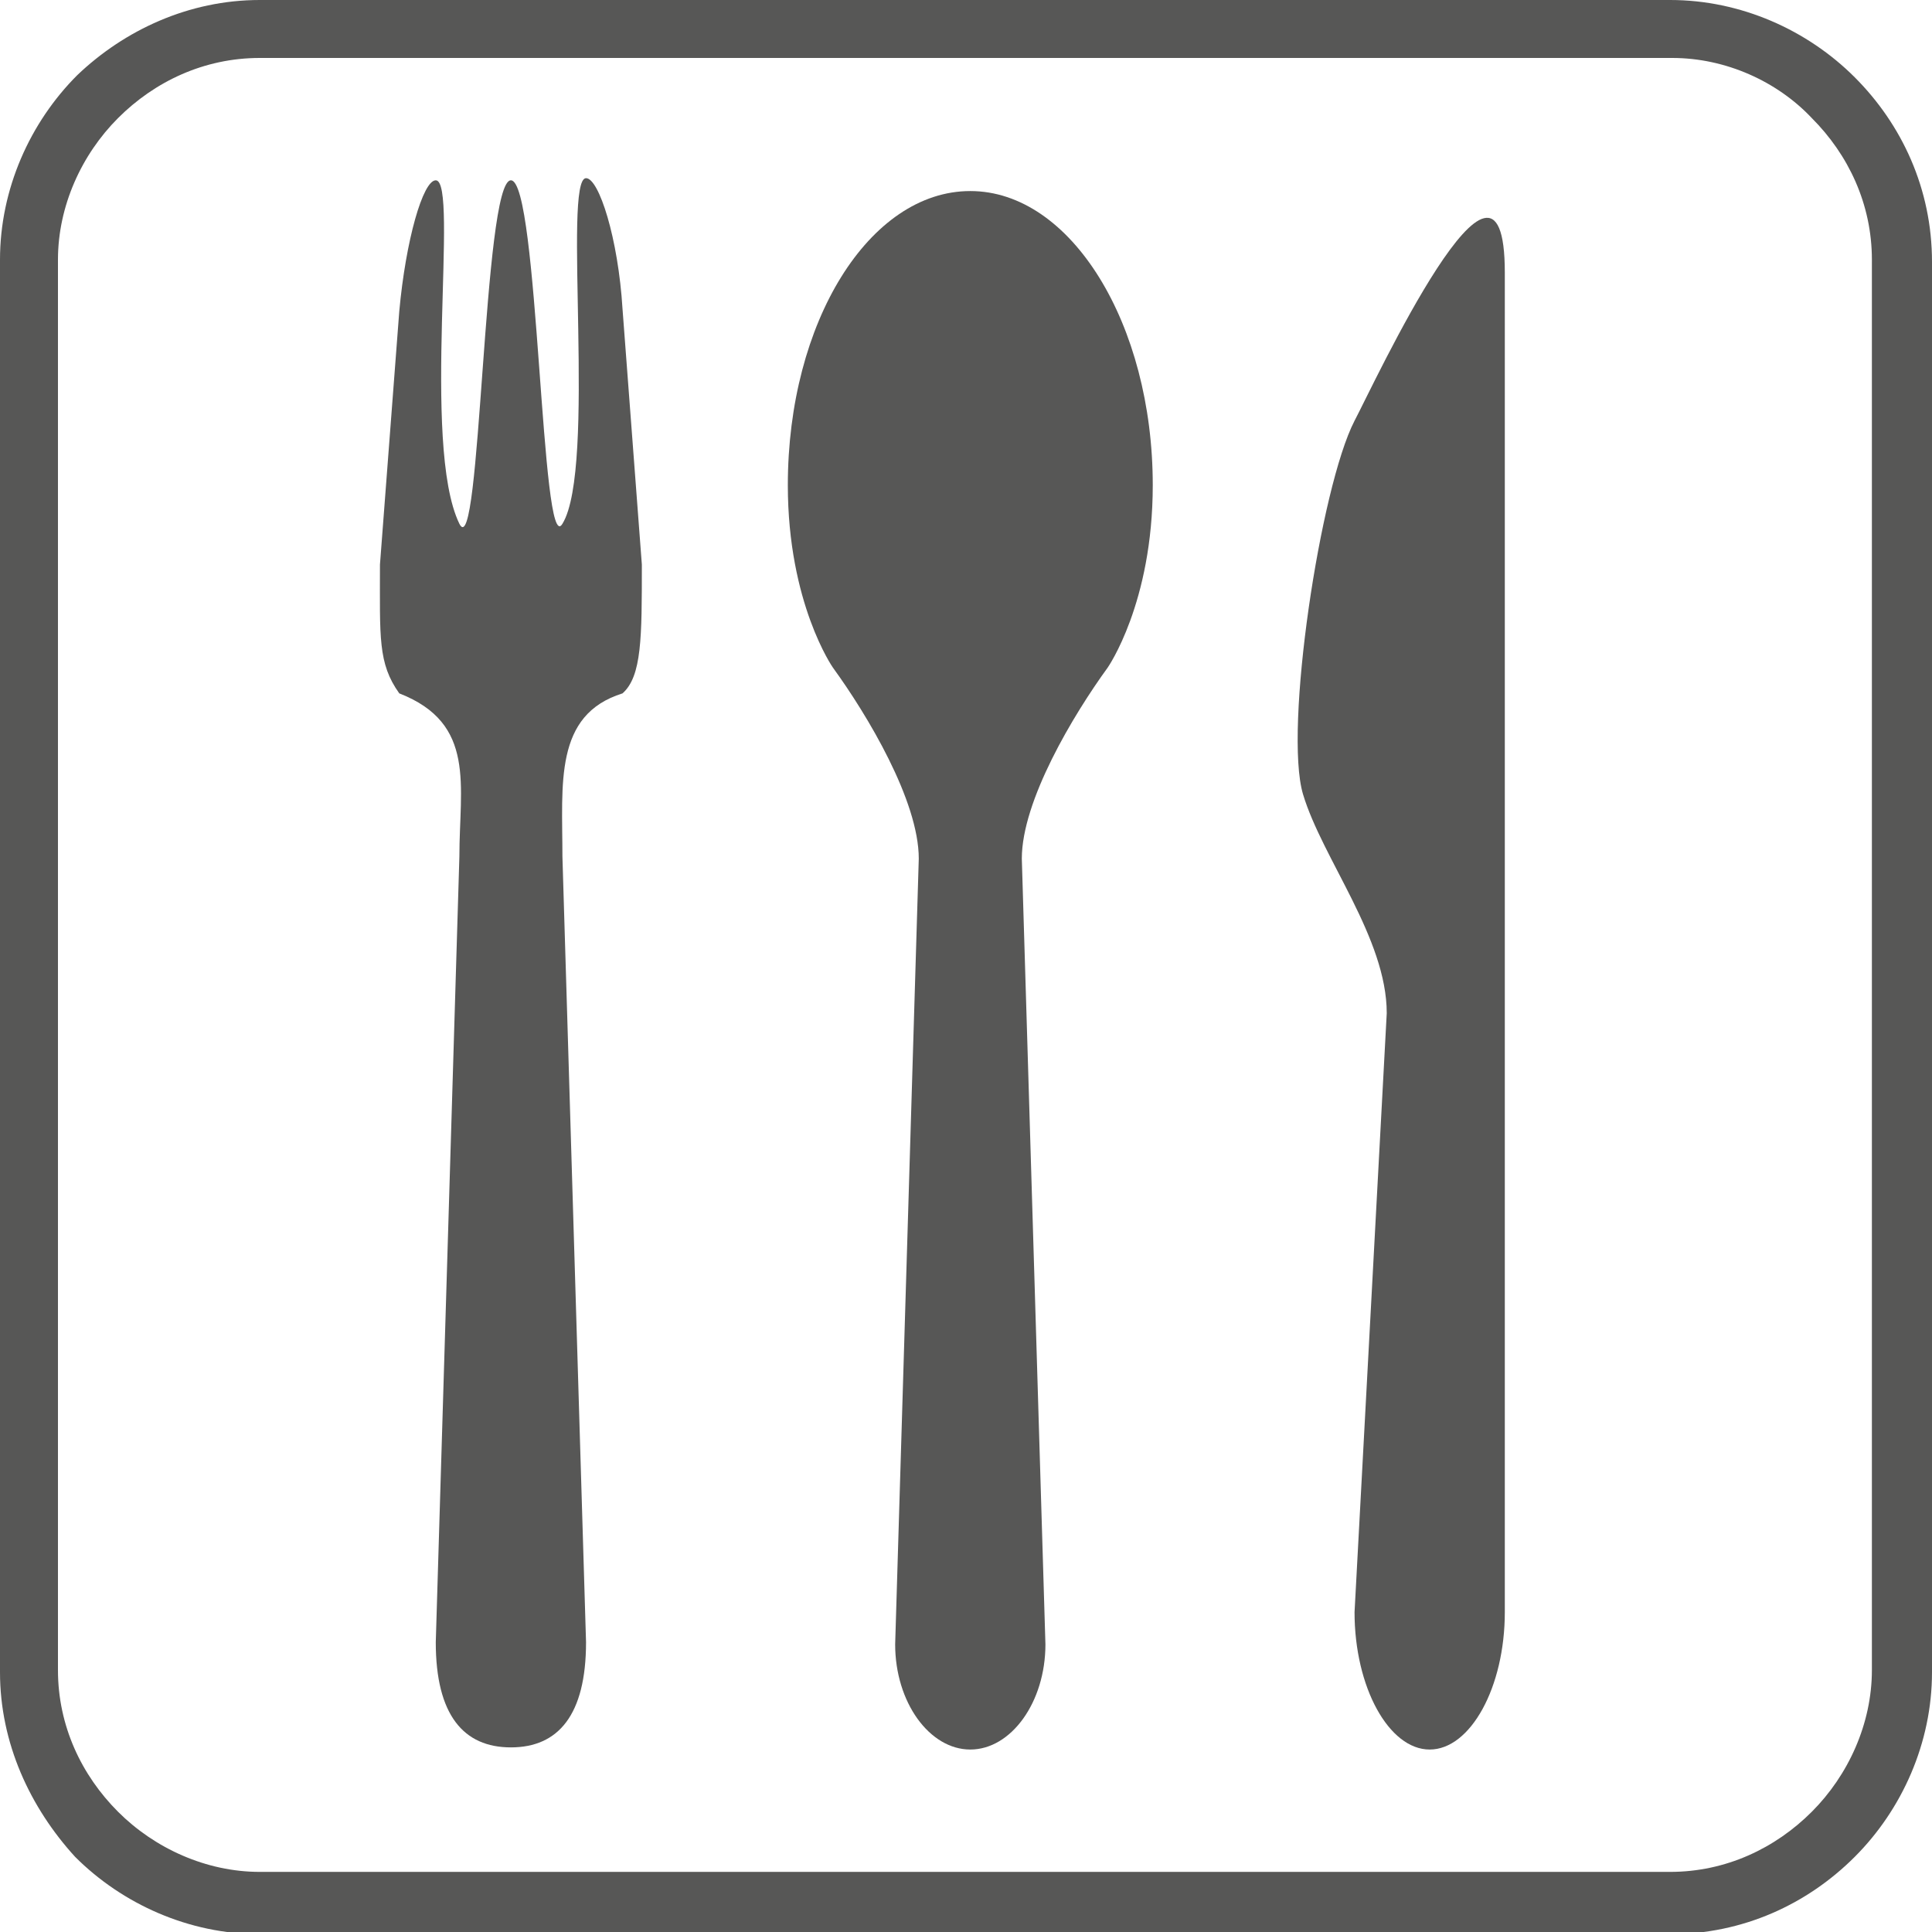
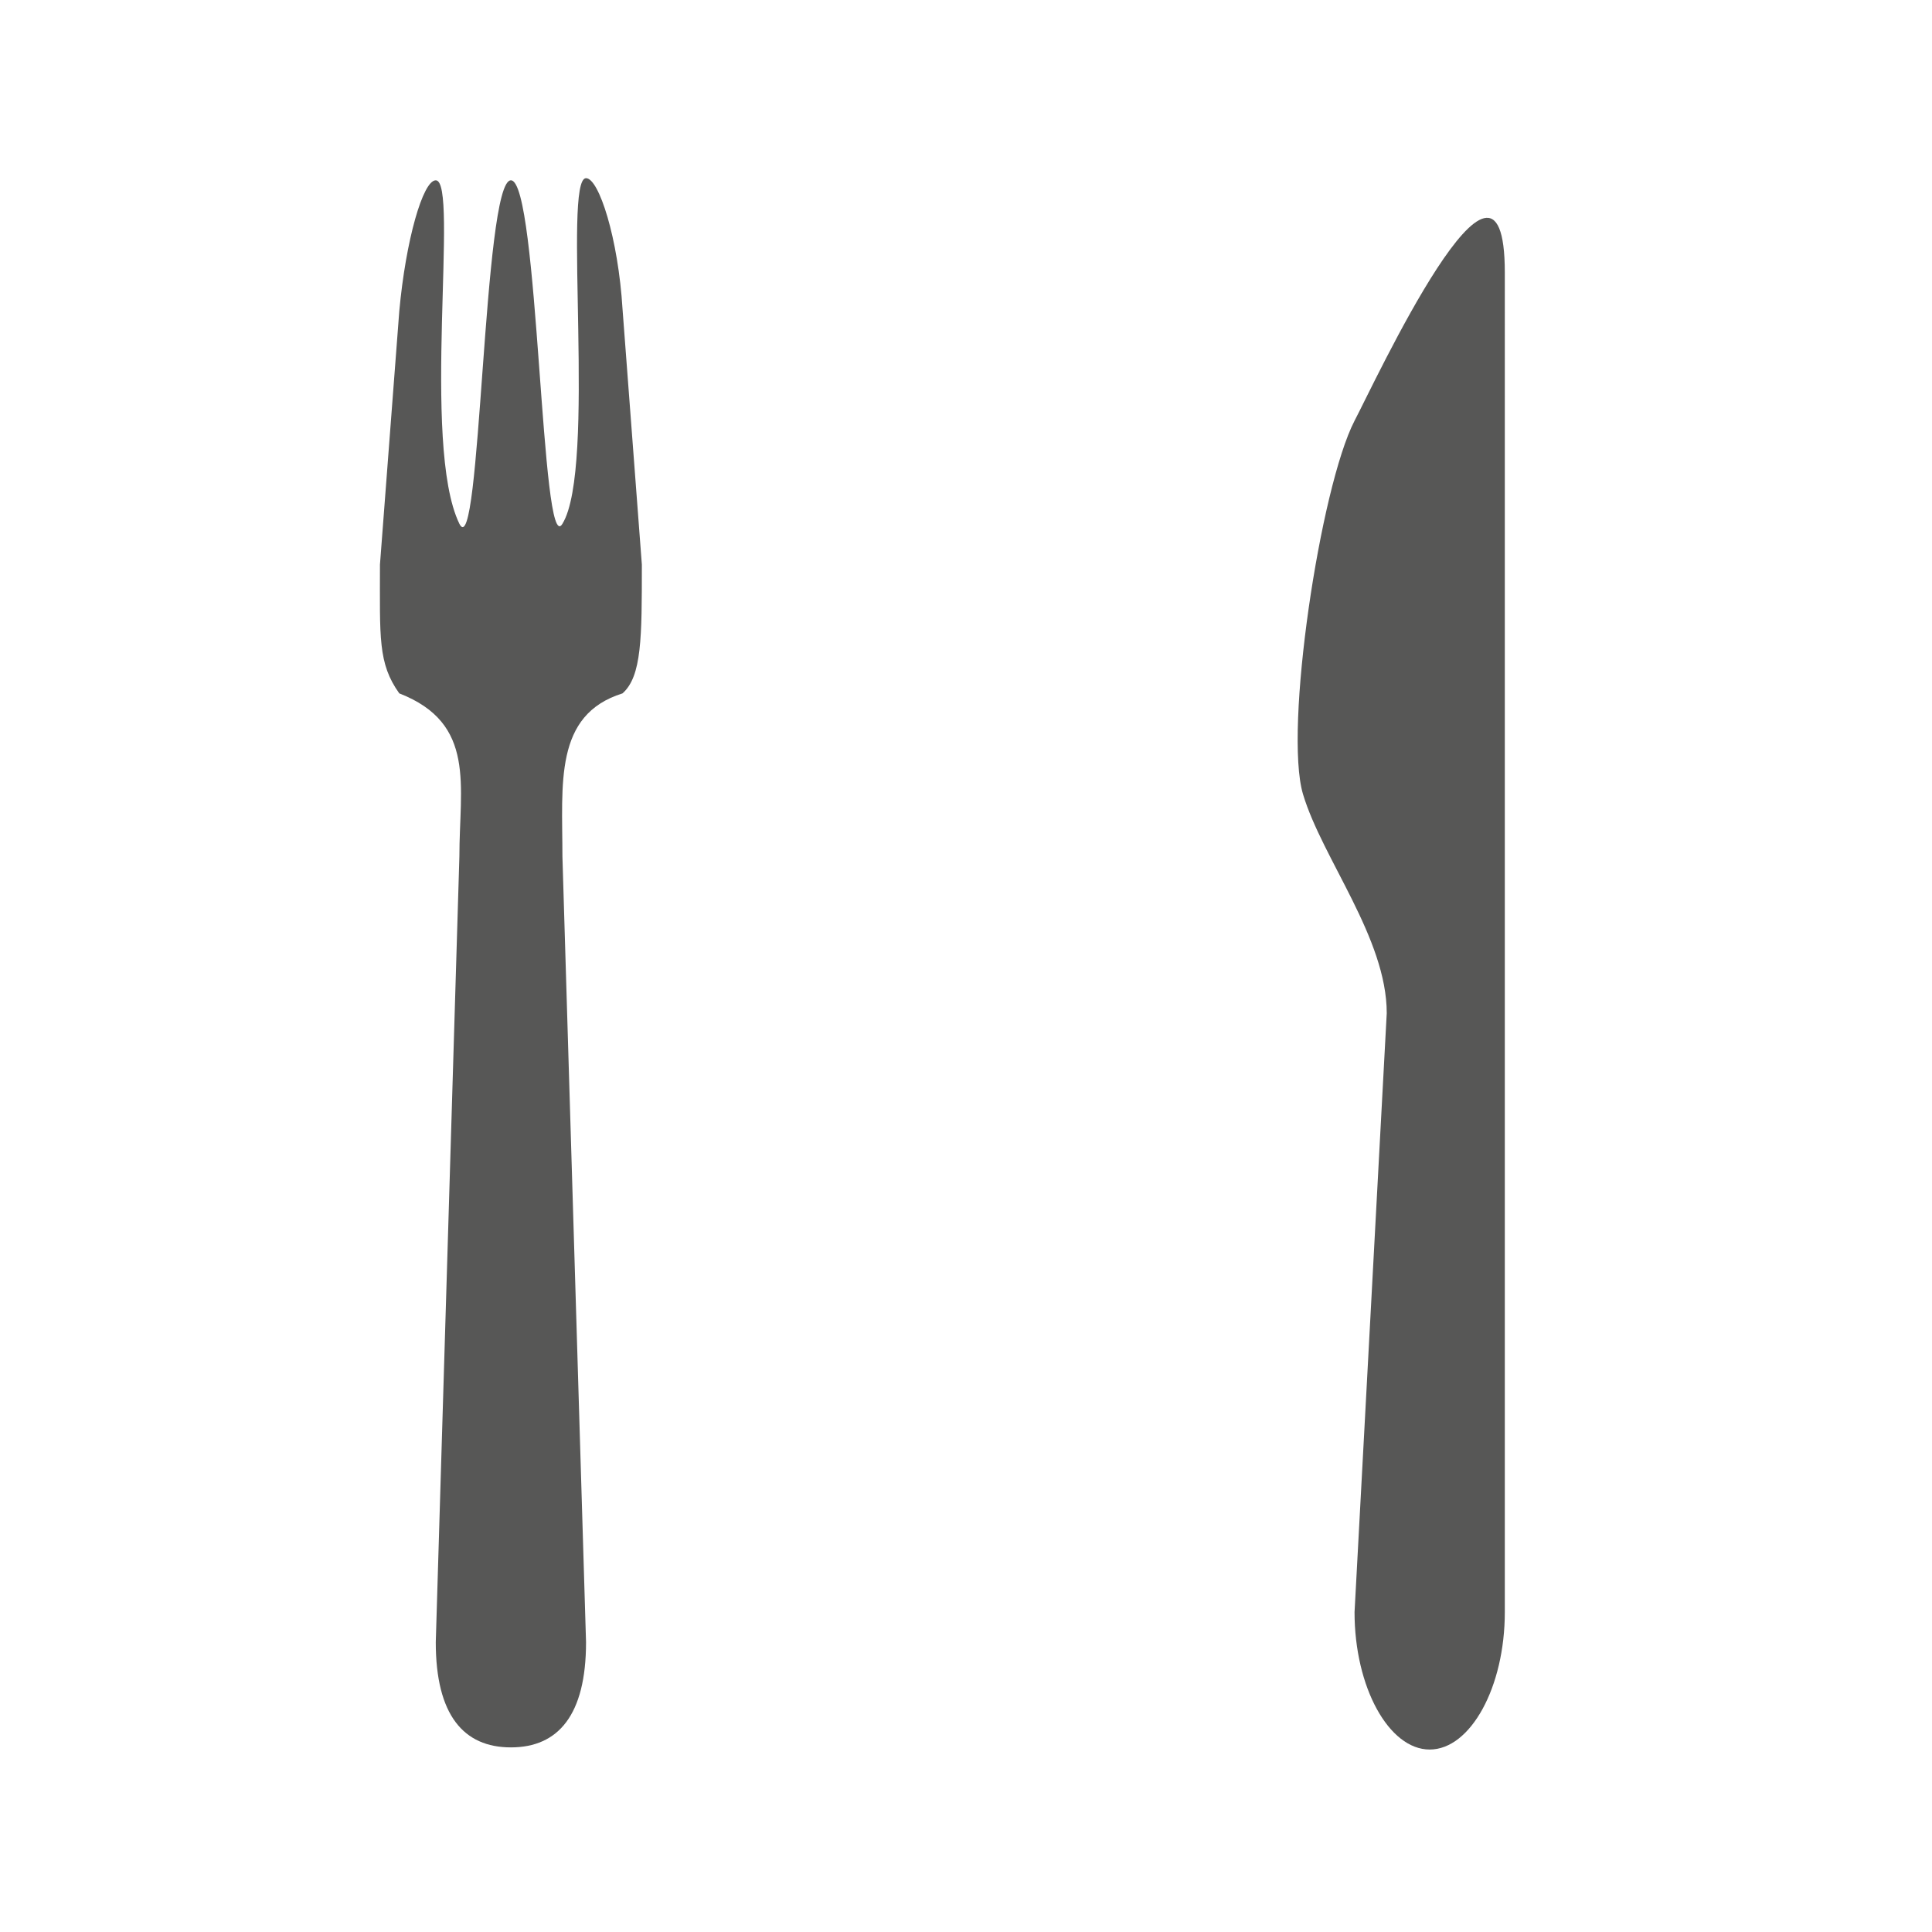
<svg xmlns="http://www.w3.org/2000/svg" version="1.1" id="Warstwa_1" x="0px" y="0px" viewBox="0 0 90 90" style="enable-background:new 0 0 90 90;" xml:space="preserve">
  <style type="text/css">
	.st0{fill:#575756;}
</style>
-   <path class="st0" d="M12.1,0h65.7c3.3,0,6.4,1.4,8.6,3.6c2.2,2.2,3.6,5.2,3.6,8.6v65.7c0,3.3-1.4,6.4-3.6,8.6  c-2.2,2.2-5.2,3.6-8.6,3.6H12.1c-3.3,0-6.4-1.4-8.6-3.6C1.4,84.2,0,81.2,0,77.9V12.1c0-3.3,1.4-6.4,3.6-8.6C5.8,1.4,8.8,0,12.1,0  L12.1,0z M77.9,2.7H12.1c-2.6,0-4.9,1.1-6.6,2.8c-1.7,1.7-2.8,4.1-2.8,6.6v65.7c0,2.6,1.1,4.9,2.8,6.6c1.7,1.7,4.1,2.8,6.6,2.8h65.7  c2.6,0,4.9-1.1,6.6-2.8c1.7-1.7,2.8-4.1,2.8-6.6V12.1c0-2.6-1.1-4.9-2.8-6.6C82.8,3.8,80.4,2.7,77.9,2.7L77.9,2.7z" />
-   <path class="st0" d="M53.7,22.6c0-7.5-3.8-13.7-8.5-13.7c-4.7,0-8.5,6.1-8.5,13.7c0,5.5,2.1,8.5,2.1,8.5c1.6,2.2,4,6.2,4,8.9  l-1.1,36.6c0,2.7,1.6,4.9,3.5,4.9c1.9,0,3.5-2.2,3.5-4.9l-1.1-36.6c0-2.7,2.4-6.7,4-8.9C51.6,31.1,53.7,28.1,53.7,22.6L53.7,22.6z" />
  <path class="st0" d="M63.1,19.6C61.5,22.7,59.8,34,60.7,37c0.9,3,3.9,6.7,3.9,10.2l-1.5,27.9c0,3.5,1.6,6.4,3.5,6.4  c1.9,0,3.5-2.9,3.5-6.4v-35v-7.8v-7.8V12.7C70.1,4.7,64,17.9,63.1,19.6L63.1,19.6z" />
  <path class="st0" d="M27.3,8.3c-1.1,0,0.5,13.5-1.1,16.1c-1,1.7-1.1-16-2.4-16c-1.3,0-1.4,18-2.4,16c-1.8-3.7,0-16-1.1-16  c-0.6,0-1.4,2.8-1.7,6.1l-0.9,11.8c0,3.4-0.1,4.6,0.9,6c3.6,1.4,2.8,4.3,2.8,7.6l-1.1,36.6c0,3.4,1.3,4.9,3.5,4.9  c2.2,0,3.5-1.5,3.5-4.9l-1.1-36.6c0-3.4-0.4-6.6,2.8-7.6c0.9-0.8,0.9-2.6,0.9-6L29,14.4C28.8,11.1,27.9,8.3,27.3,8.3L27.3,8.3z" />
</svg>